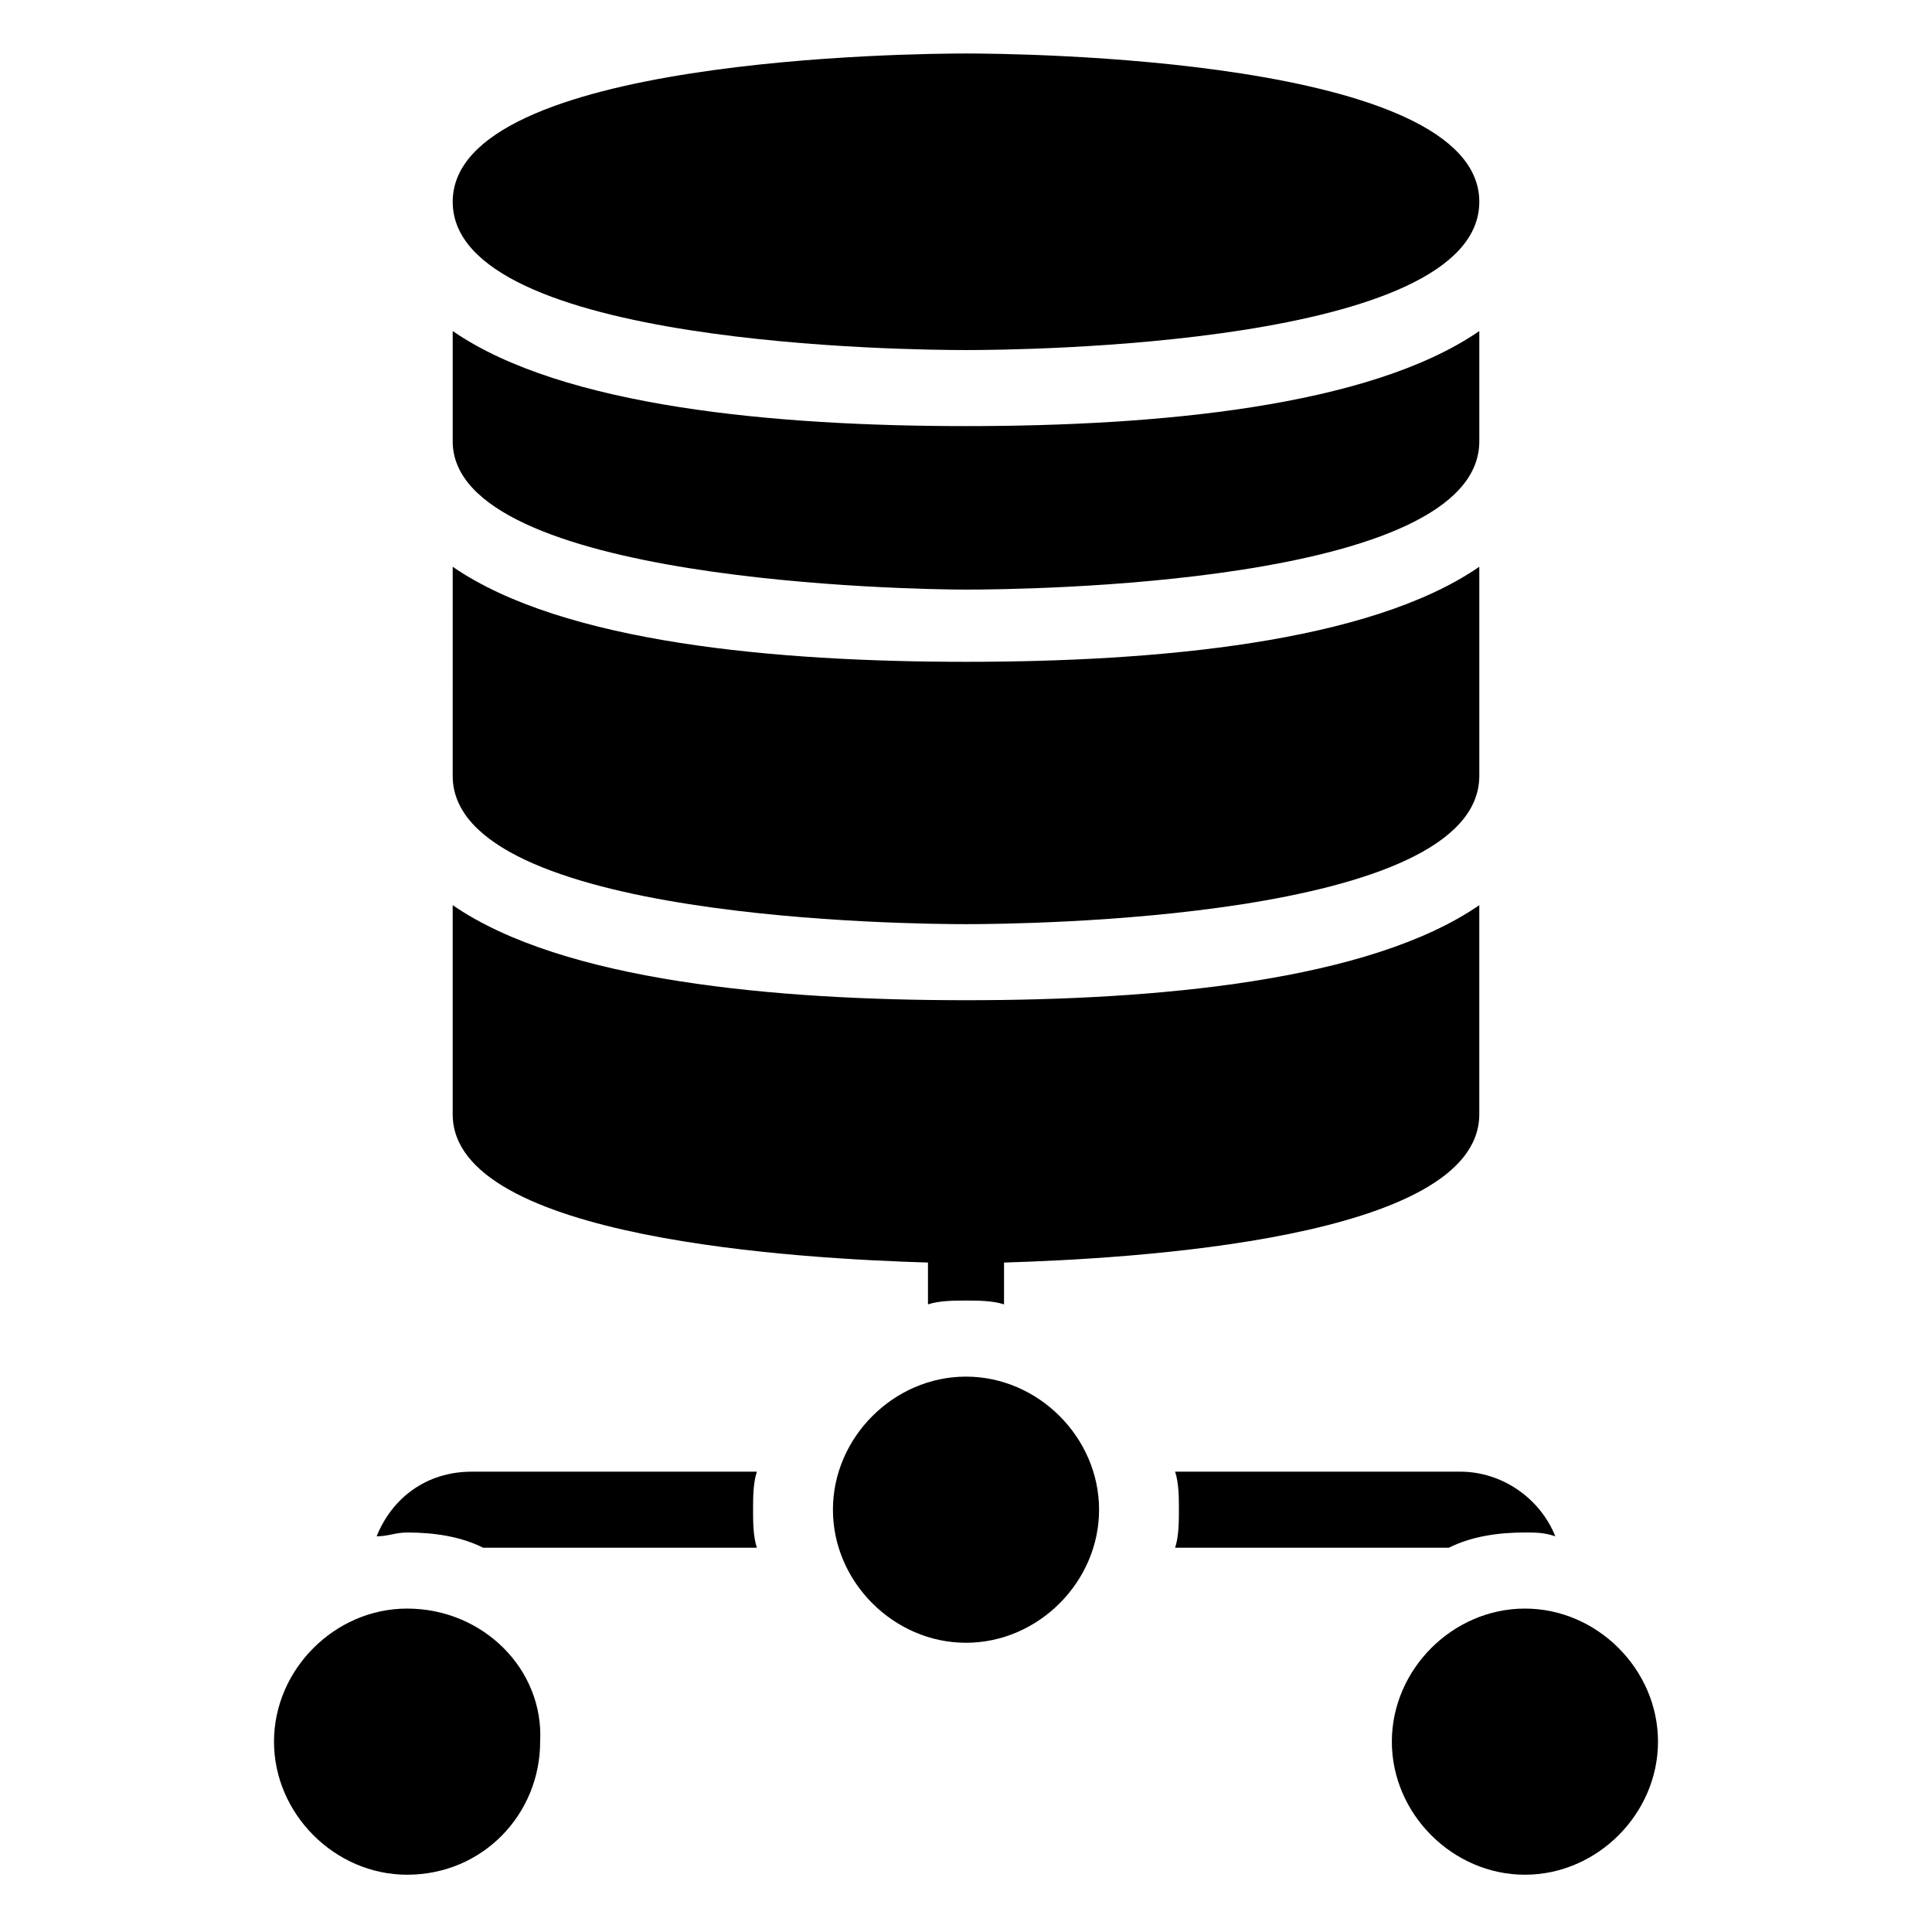
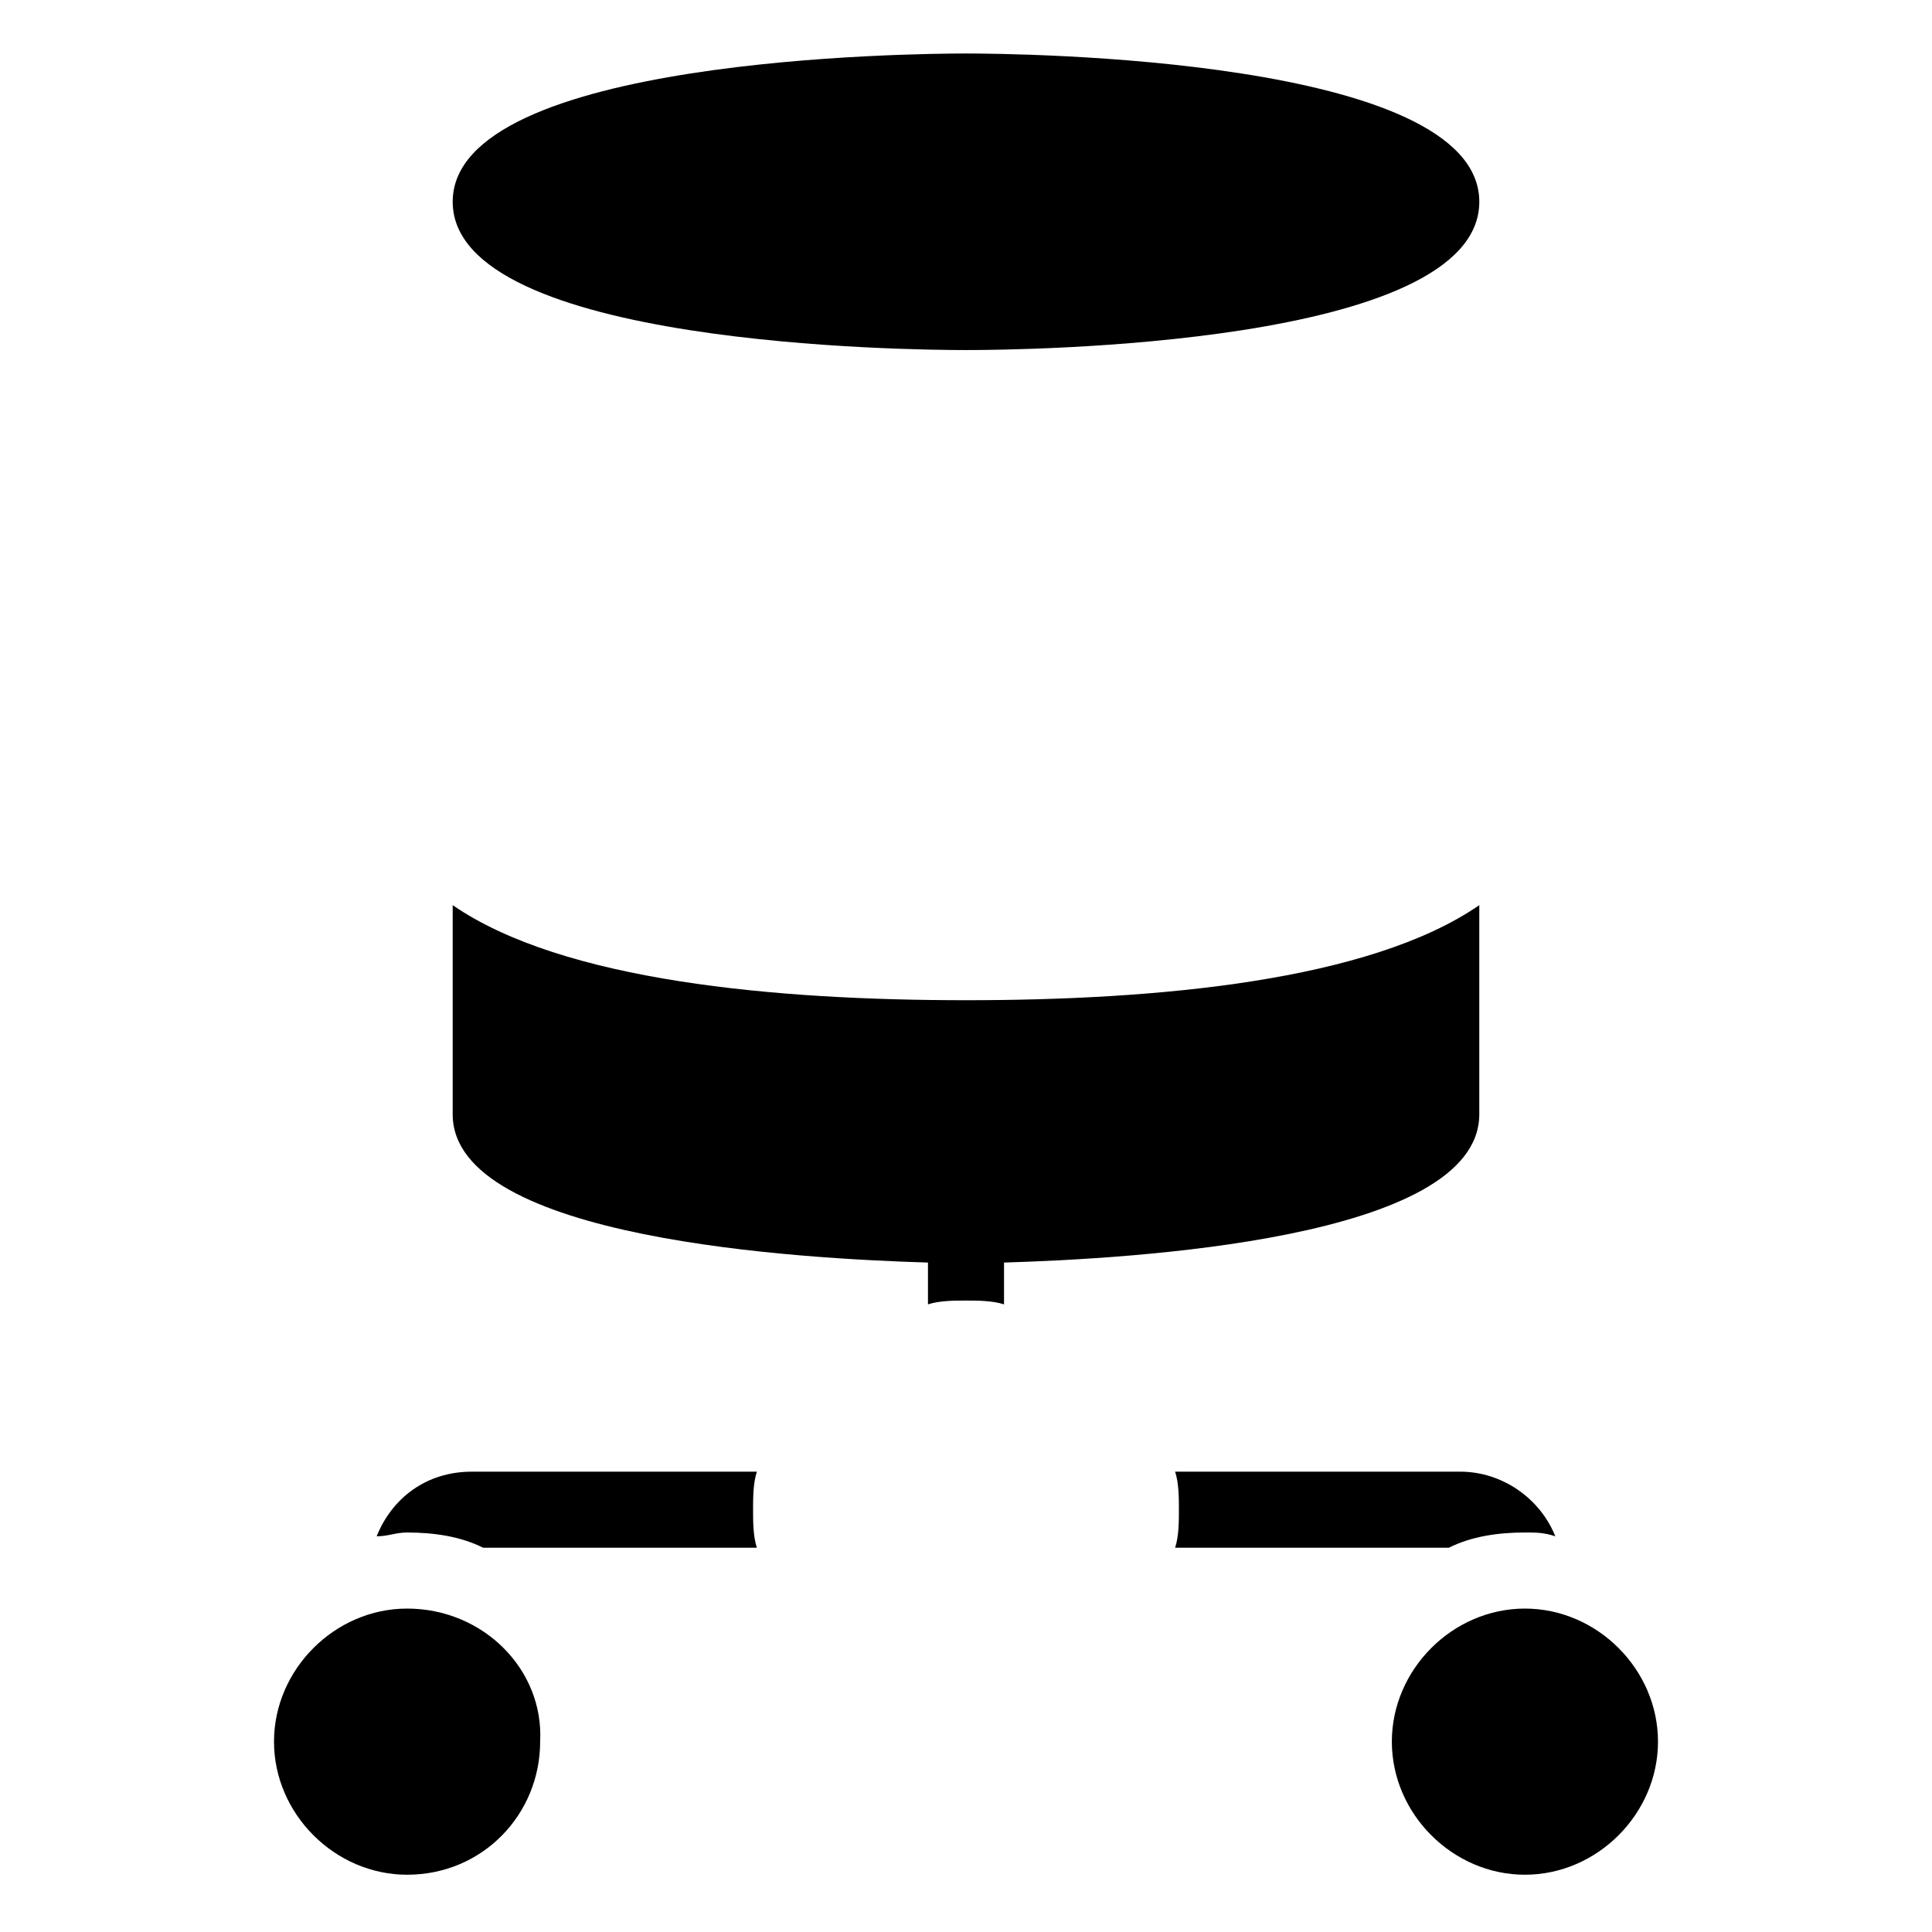
<svg xmlns="http://www.w3.org/2000/svg" fill="#000000" width="800px" height="800px" version="1.1" viewBox="144 144 512 512">
  <g>
    <path d="m389.92 478.59v11.082c3.023-1.008 7.055-1.008 10.078-1.008s7.055 0 10.078 1.008v-11.082c33.25-1.008 125.95-6.047 125.95-39.297v-55.418c-29.223 20.152-85.648 25.191-136.03 25.191-50.383 0-106.81-5.039-136.03-25.191v55.418c-0.008 33.25 92.695 38.289 125.95 39.297z" />
-     <path d="m400 388.91c14.105 0 136.03-1.008 136.03-39.297v-55.418c-29.223 20.152-85.648 25.191-136.03 25.191-50.383 0-106.81-5.039-136.03-25.191l-0.004 55.418c0 38.289 121.92 39.297 136.03 39.297z" />
-     <path d="m400 300.25c14.105 0 136.03-1.008 136.03-39.297v-29.223c-29.223 20.152-85.648 25.191-136.03 25.191-50.383 0-106.81-5.039-136.03-25.191v29.223c-0.004 37.281 121.92 39.297 136.03 39.297z" />
    <path d="m400 236.77c14.105 0 136.03-1.008 136.03-39.297 0-38.293-122.93-39.297-136.03-39.297-13.102 0-136.03 1.004-136.03 39.297 0 38.289 121.92 39.297 136.03 39.297z" />
    <path d="m527.96 554.16c6.047-3.023 13.098-4.031 20.152-4.031 3.023 0 5.039 0 8.062 1.008-4.031-10.078-14.105-17.129-25.191-17.129h-75.57c1.008 3.023 1.008 7.055 1.008 10.078 0 3.023 0 7.055-1.008 10.078z" />
    <path d="m269.01 534.01c-12.09 0-21.16 7.055-25.191 17.129 3.023 0 5.039-1.008 8.062-1.008 7.055 0 14.105 1.008 20.152 4.031h72.547c-1.008-3.023-1.008-7.055-1.008-10.078 0-3.023 0-7.055 1.008-10.078z" />
-     <path d="m400 508.82c-19.145 0-35.266 16.121-35.266 35.266 0 19.145 16.121 35.266 35.266 35.266s35.266-16.121 35.266-35.266c0-19.145-16.121-35.266-35.266-35.266z" />
    <path d="m251.88 570.29c-19.145 0-35.266 16.121-35.266 35.266s16.121 35.266 35.266 35.266c20.152 0 35.266-16.121 35.266-35.266 1.008-19.145-15.113-35.266-35.266-35.266z" />
    <path d="m548.12 570.29c-19.145 0-35.266 16.121-35.266 35.266s16.121 35.266 35.266 35.266c19.145 0 35.266-16.121 35.266-35.266 0.004-19.145-16.121-35.266-35.266-35.266z" />
  </g>
</svg>